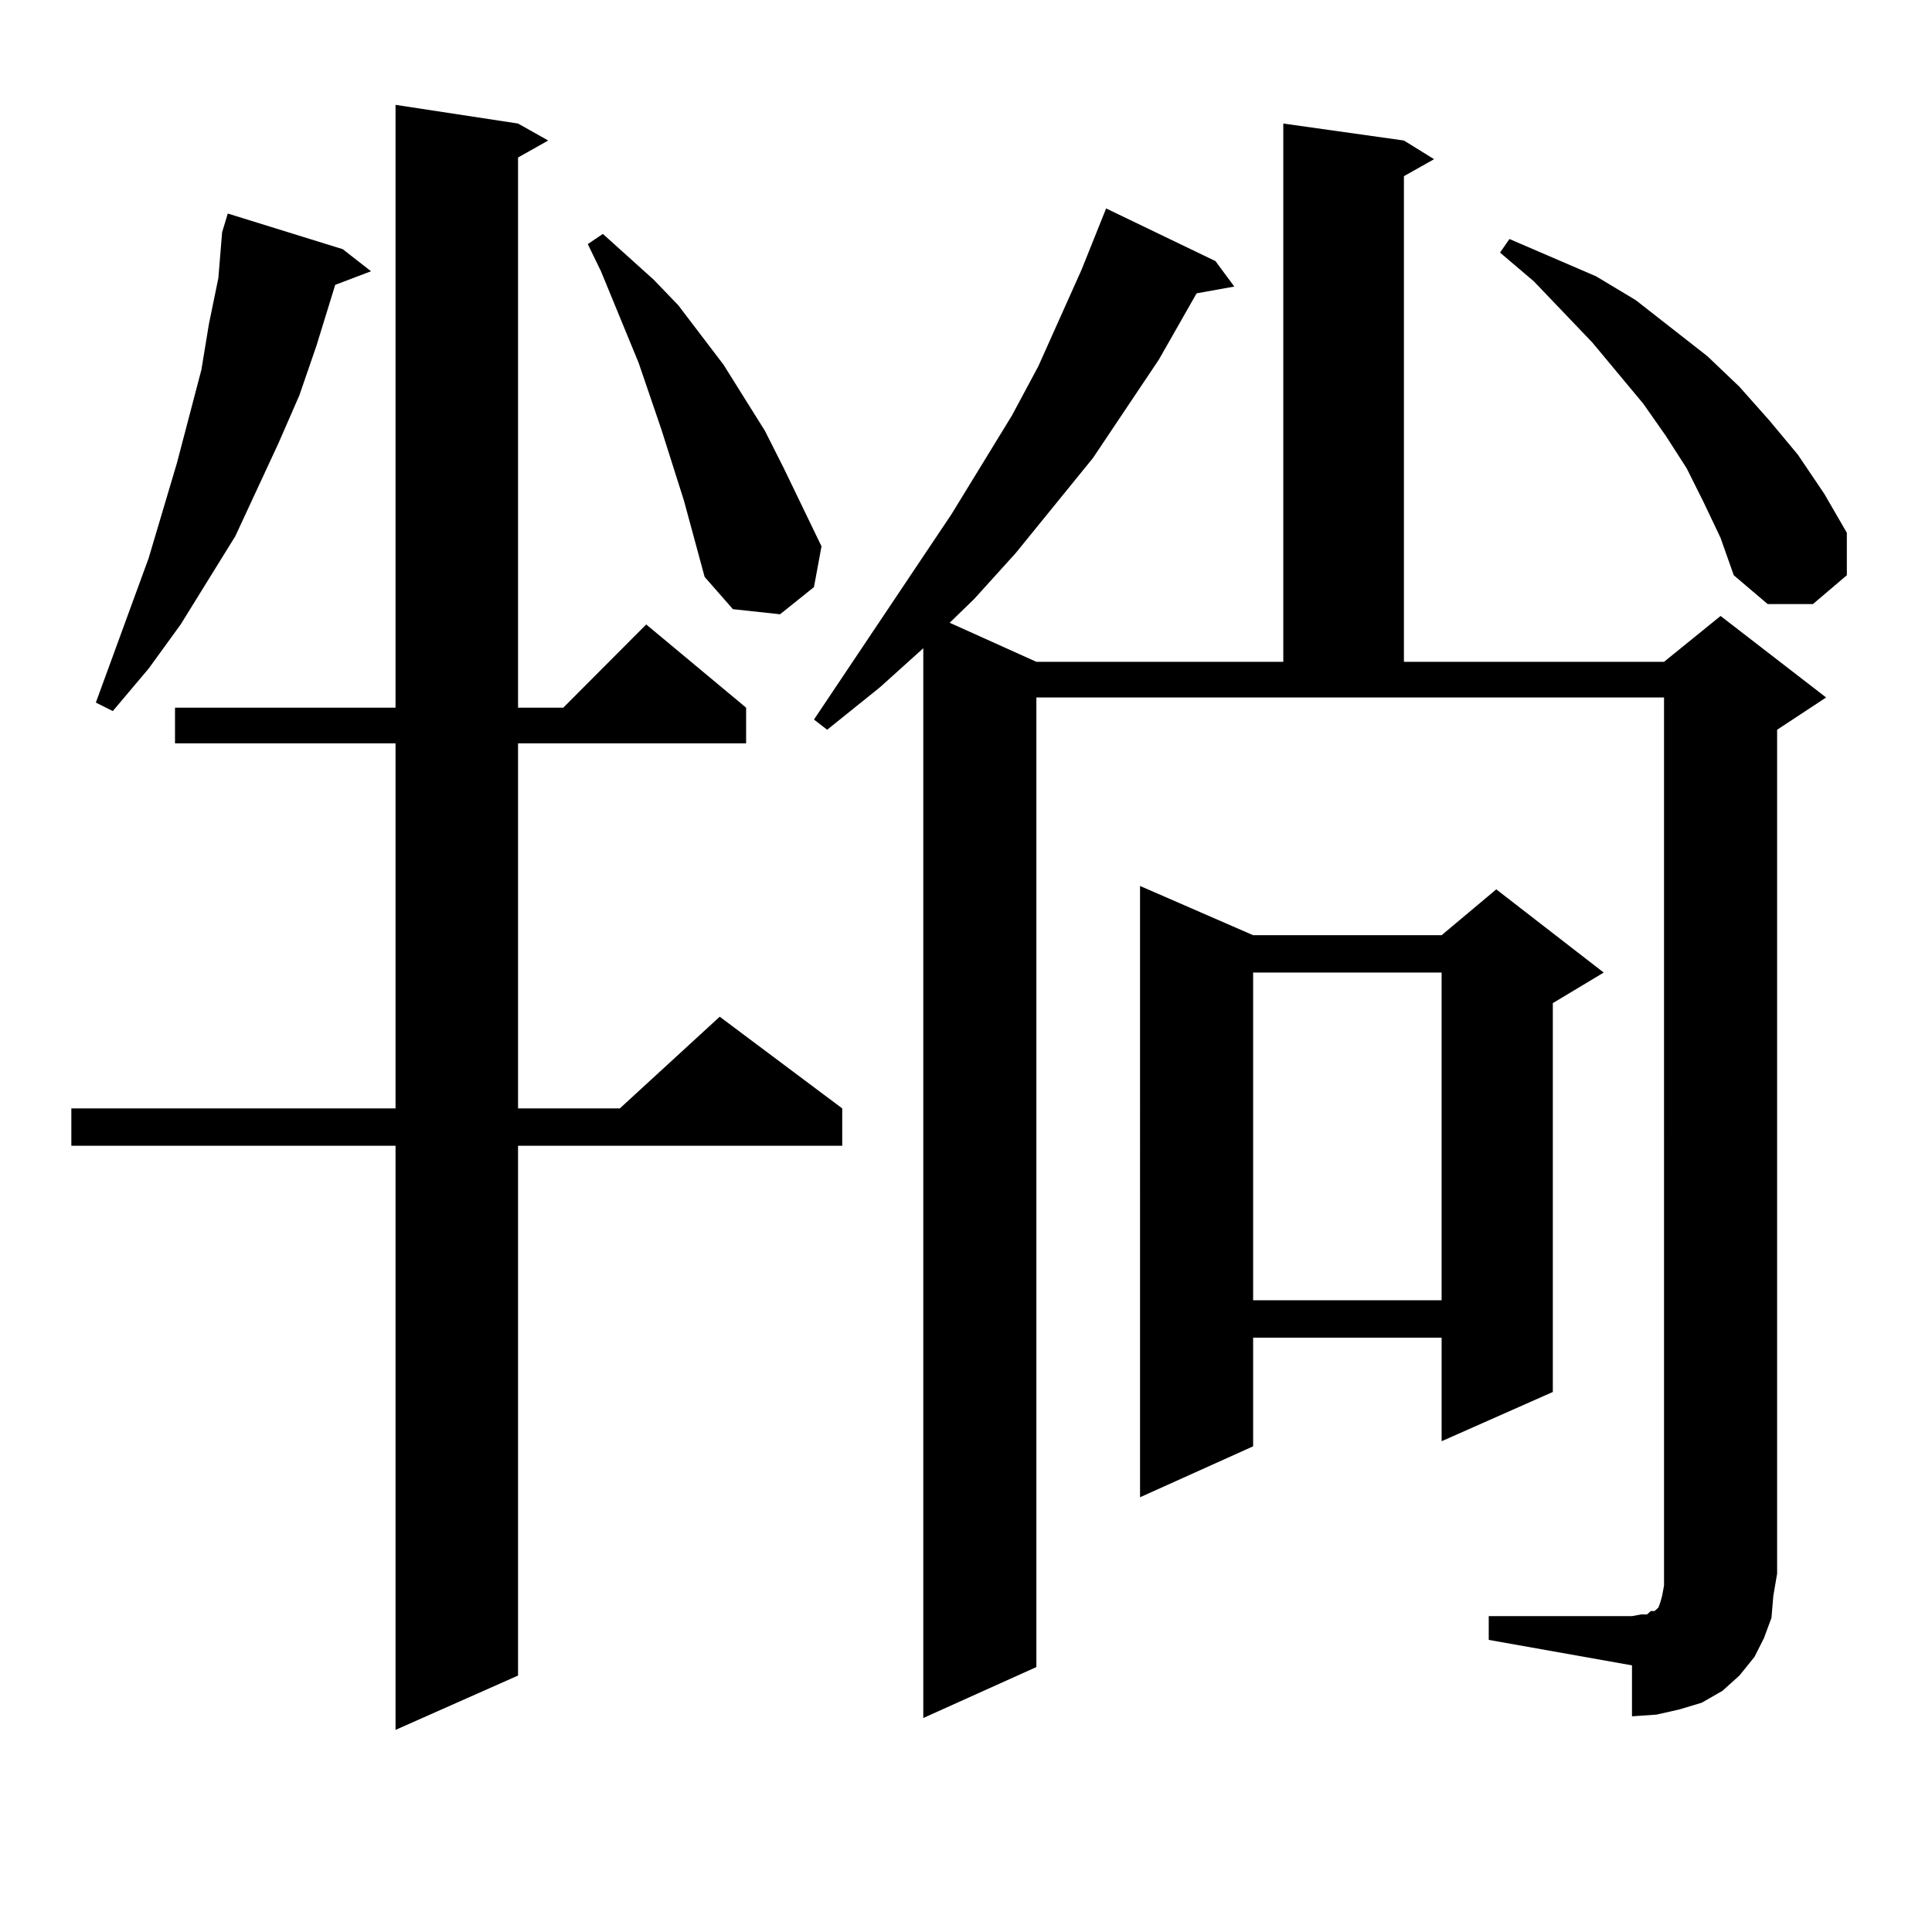
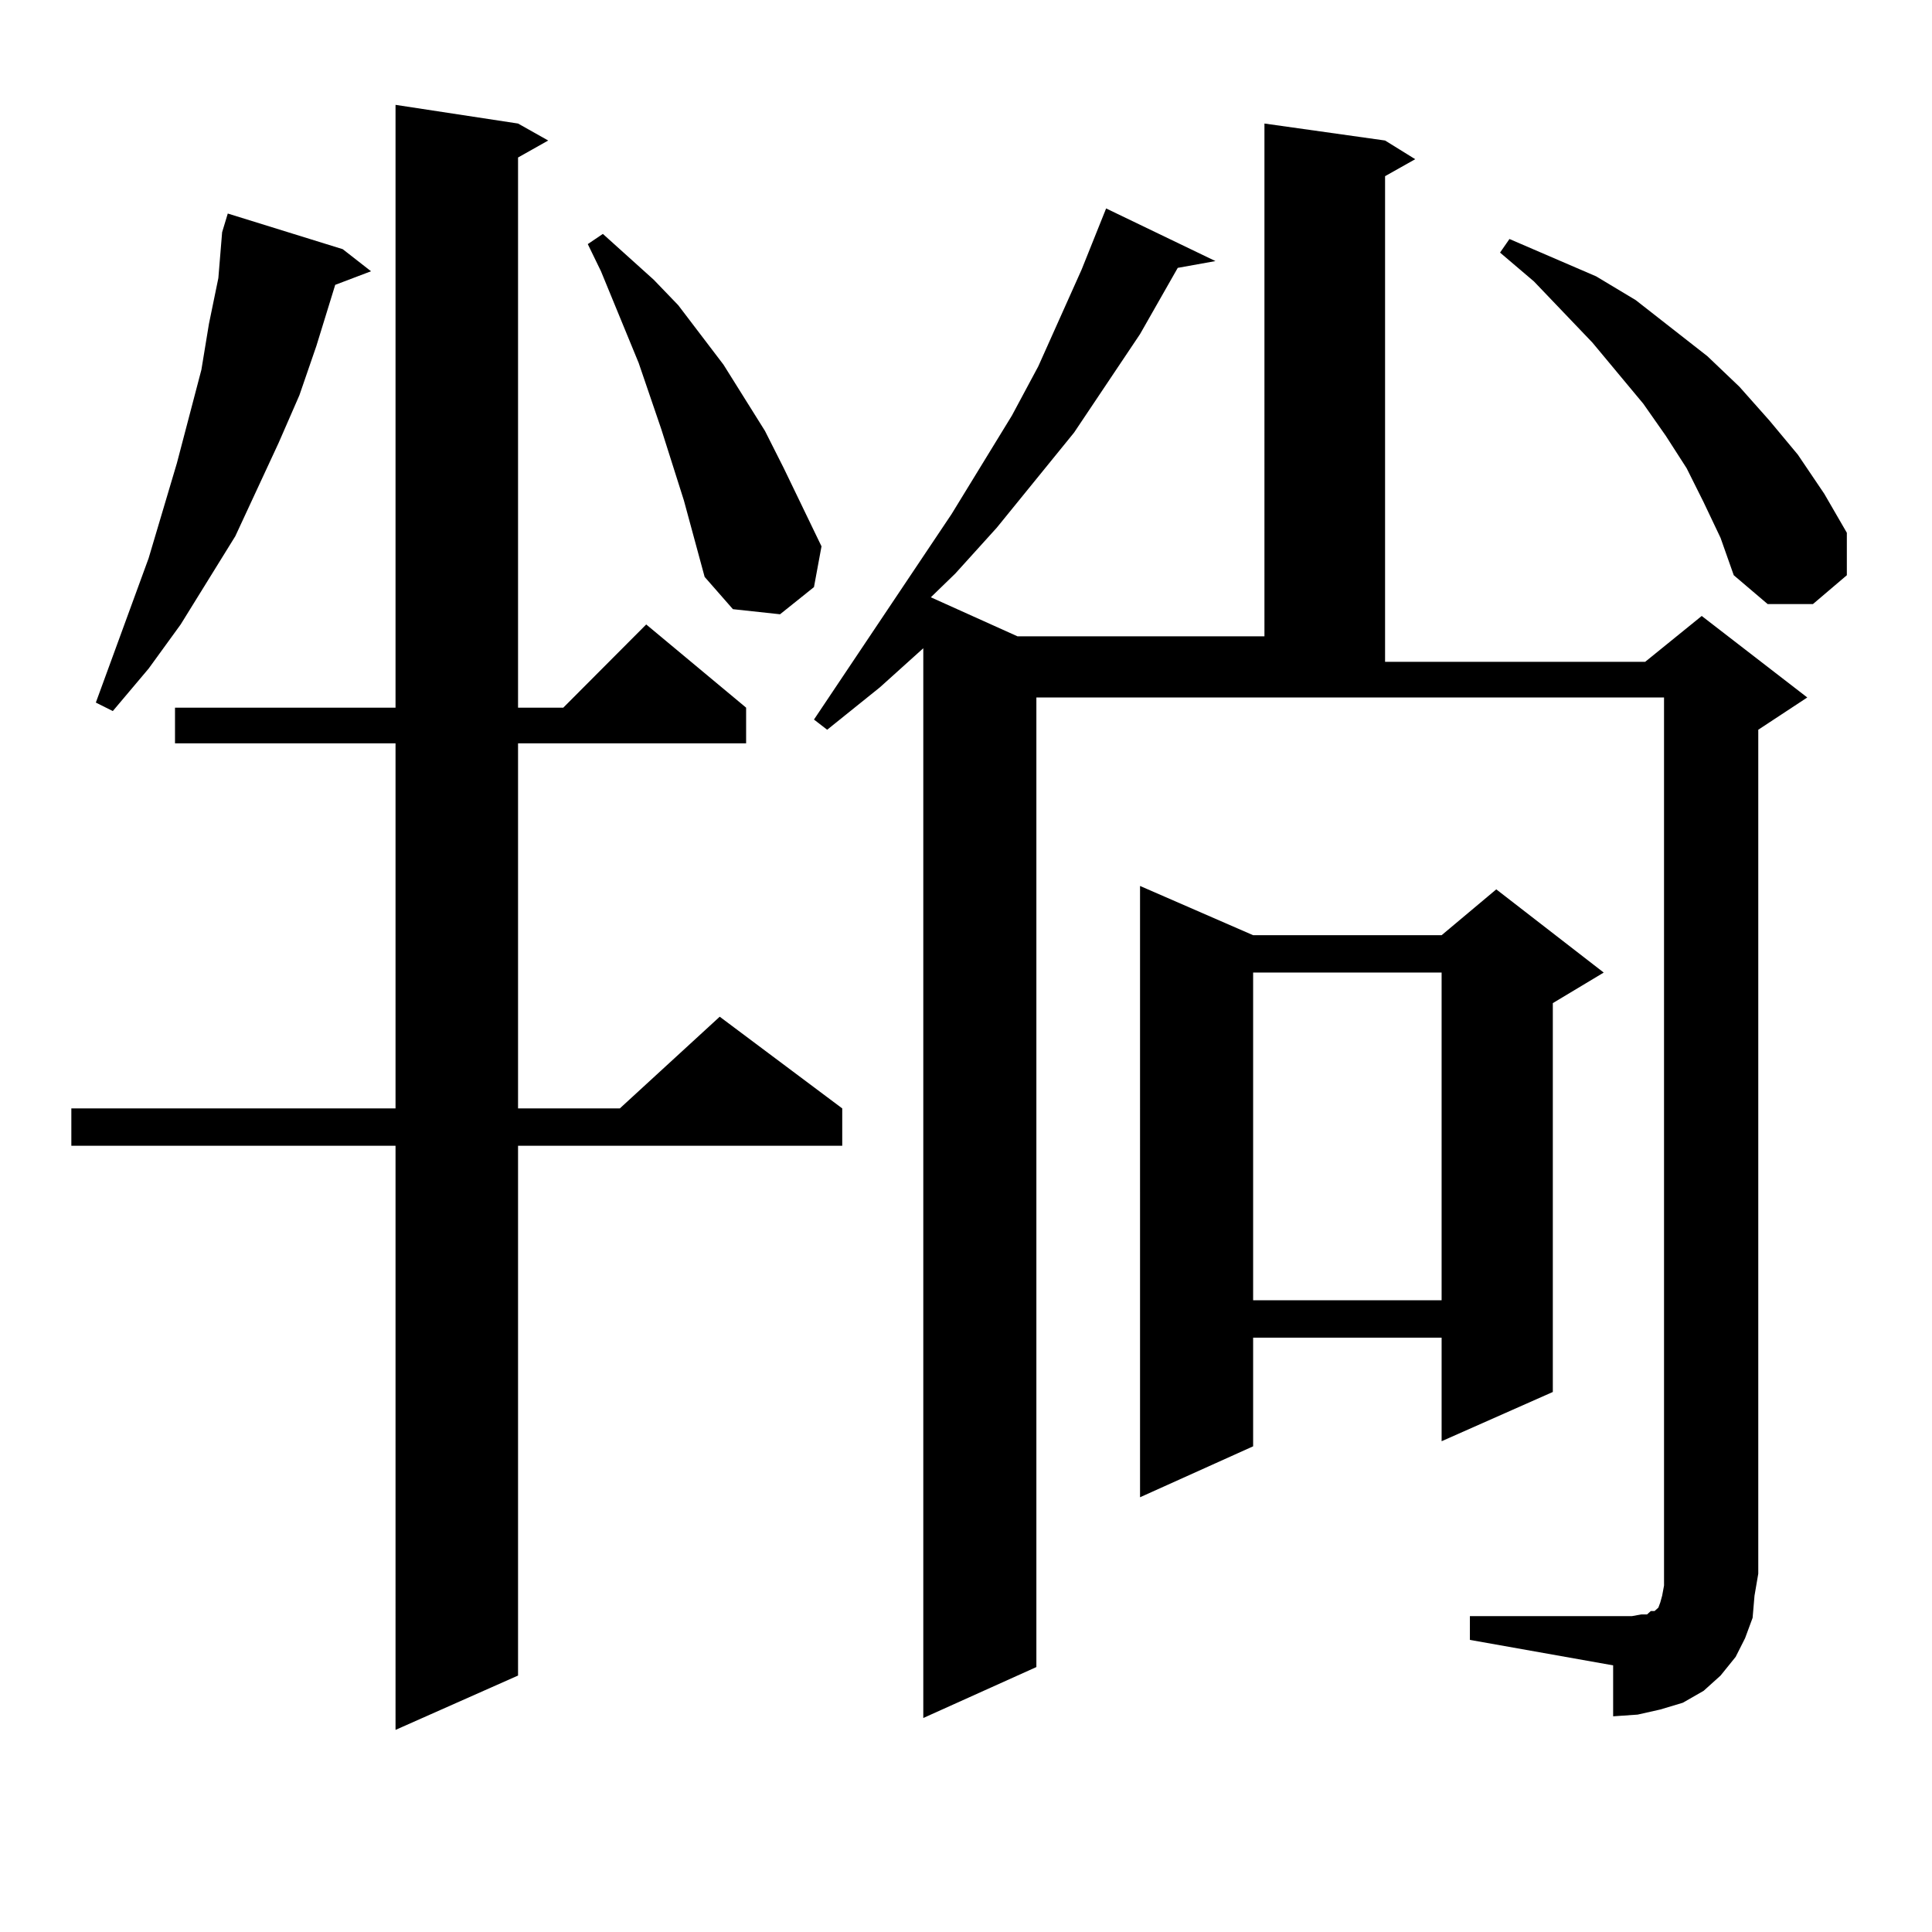
<svg xmlns="http://www.w3.org/2000/svg" version="1.1" id="图层_1" x="0px" y="0px" width="1000px" height="1000px" viewBox="0 0 1000 1000" enable-background="new 0 0 1000 1000" xml:space="preserve">
-   <path d="M268.14,63.941l15.609,8.789L268.14,81.52v284.766h23.414l42.926-43.066l51.706,43.066v18.457H268.14v188.965h52.682  l51.706-47.461l63.413,47.461v19.336H268.14v274.219l-63.413,28.125V593.043H36.926v-19.336h167.801V384.742H90.583v-18.457h114.144  V54.273L268.14,63.941z M177.41,128.98l14.634,11.426l-18.536,7.031l-9.756,31.641l-8.78,25.488l-10.731,24.609l-22.438,48.34  L93.51,323.219L76.925,346.07l-18.536,21.973l-8.78-4.395l27.316-74.707l14.634-49.219l12.683-48.34l3.902-23.73l4.878-23.73  l1.951-23.73l2.927-9.668L177.41,128.98z M353.991,259.059l-11.707-36.914l-11.707-34.277l-19.512-47.461l-6.829-14.063l7.805-5.273  l26.341,23.73l12.683,13.184l23.414,30.762l21.463,34.277l9.756,19.336l19.512,40.43l-3.902,21.094l-17.561,14.063l-24.39-2.637  l-14.634-16.699L353.991,259.059z M770.566,836.5h74.145l4.878-0.879h2.927l1.951-1.758h1.951l0.976-0.879l0.976-0.879l0.976-2.637  l0.976-3.516l0.976-5.273v-6.152V361.012h-324.87v501.855l-58.535,26.367V335.523l-22.438,20.215l-27.316,21.973l-6.829-5.273  l71.218-106.348l31.219-50.977l13.658-25.488l22.438-50.098l12.683-31.641l56.584,27.246l9.756,13.184l-19.512,3.516l-19.512,34.277  l-34.146,50.977l-39.999,49.219l-21.463,23.73l-12.683,12.305l44.877,20.215h127.802V63.941l62.438,8.789l15.609,9.668  l-15.609,8.789v251.367h134.631l29.268-23.73l54.633,42.188l-25.365,16.699v436.816l-1.951,11.426l-0.976,11.426l-3.902,10.547  l-4.878,9.668l-7.805,9.668l-8.78,7.91l-10.731,6.152l-11.707,3.516l-11.707,2.637l-12.683,0.879v-26.367l-74.145-13.184V836.5z   M648.618,484.059h97.559l28.292-23.73l55.608,43.066l-26.341,15.82v201.27l-57.56,25.488v-53.613h-97.559v56.25l-58.535,26.367  V458.57L648.618,484.059z M648.618,503.395v169.629h97.559V503.395H648.618z M881.783,259.938l-8.78-17.578l-10.731-16.699  l-11.707-16.699l-26.341-31.641L793.98,145.68l-17.561-14.941l4.878-7.031l22.438,9.668l22.438,9.668l20.487,12.305l37.072,29.004  l16.585,15.82l15.609,17.578l14.634,17.578l13.658,20.215l11.707,20.215v21.973l-17.561,14.941h-23.414l-17.561-14.941  l-6.829-19.336L881.783,259.938z" />
+   <path d="M268.14,63.941l15.609,8.789L268.14,81.52v284.766h23.414l42.926-43.066l51.706,43.066v18.457H268.14v188.965h52.682  l51.706-47.461l63.413,47.461v19.336H268.14v274.219l-63.413,28.125V593.043H36.926v-19.336h167.801V384.742H90.583v-18.457h114.144  V54.273L268.14,63.941z M177.41,128.98l14.634,11.426l-18.536,7.031l-9.756,31.641l-8.78,25.488l-10.731,24.609l-22.438,48.34  L93.51,323.219L76.925,346.07l-18.536,21.973l-8.78-4.395l27.316-74.707l14.634-49.219l12.683-48.34l3.902-23.73l4.878-23.73  l1.951-23.73l2.927-9.668L177.41,128.98z M353.991,259.059l-11.707-36.914l-11.707-34.277l-19.512-47.461l-6.829-14.063l7.805-5.273  l26.341,23.73l12.683,13.184l23.414,30.762l21.463,34.277l9.756,19.336l19.512,40.43l-3.902,21.094l-17.561,14.063l-24.39-2.637  l-14.634-16.699L353.991,259.059z M770.566,836.5h74.145l4.878-0.879h2.927l1.951-1.758h1.951l0.976-0.879l0.976-0.879l0.976-2.637  l0.976-3.516l0.976-5.273v-6.152V361.012h-324.87v501.855l-58.535,26.367V335.523l-22.438,20.215l-27.316,21.973l-6.829-5.273  l71.218-106.348l31.219-50.977l13.658-25.488l22.438-50.098l12.683-31.641l56.584,27.246l-19.512,3.516l-19.512,34.277  l-34.146,50.977l-39.999,49.219l-21.463,23.73l-12.683,12.305l44.877,20.215h127.802V63.941l62.438,8.789l15.609,9.668  l-15.609,8.789v251.367h134.631l29.268-23.73l54.633,42.188l-25.365,16.699v436.816l-1.951,11.426l-0.976,11.426l-3.902,10.547  l-4.878,9.668l-7.805,9.668l-8.78,7.91l-10.731,6.152l-11.707,3.516l-11.707,2.637l-12.683,0.879v-26.367l-74.145-13.184V836.5z   M648.618,484.059h97.559l28.292-23.73l55.608,43.066l-26.341,15.82v201.27l-57.56,25.488v-53.613h-97.559v56.25l-58.535,26.367  V458.57L648.618,484.059z M648.618,503.395v169.629h97.559V503.395H648.618z M881.783,259.938l-8.78-17.578l-10.731-16.699  l-11.707-16.699l-26.341-31.641L793.98,145.68l-17.561-14.941l4.878-7.031l22.438,9.668l22.438,9.668l20.487,12.305l37.072,29.004  l16.585,15.82l15.609,17.578l14.634,17.578l13.658,20.215l11.707,20.215v21.973l-17.561,14.941h-23.414l-17.561-14.941  l-6.829-19.336L881.783,259.938z" />
</svg>